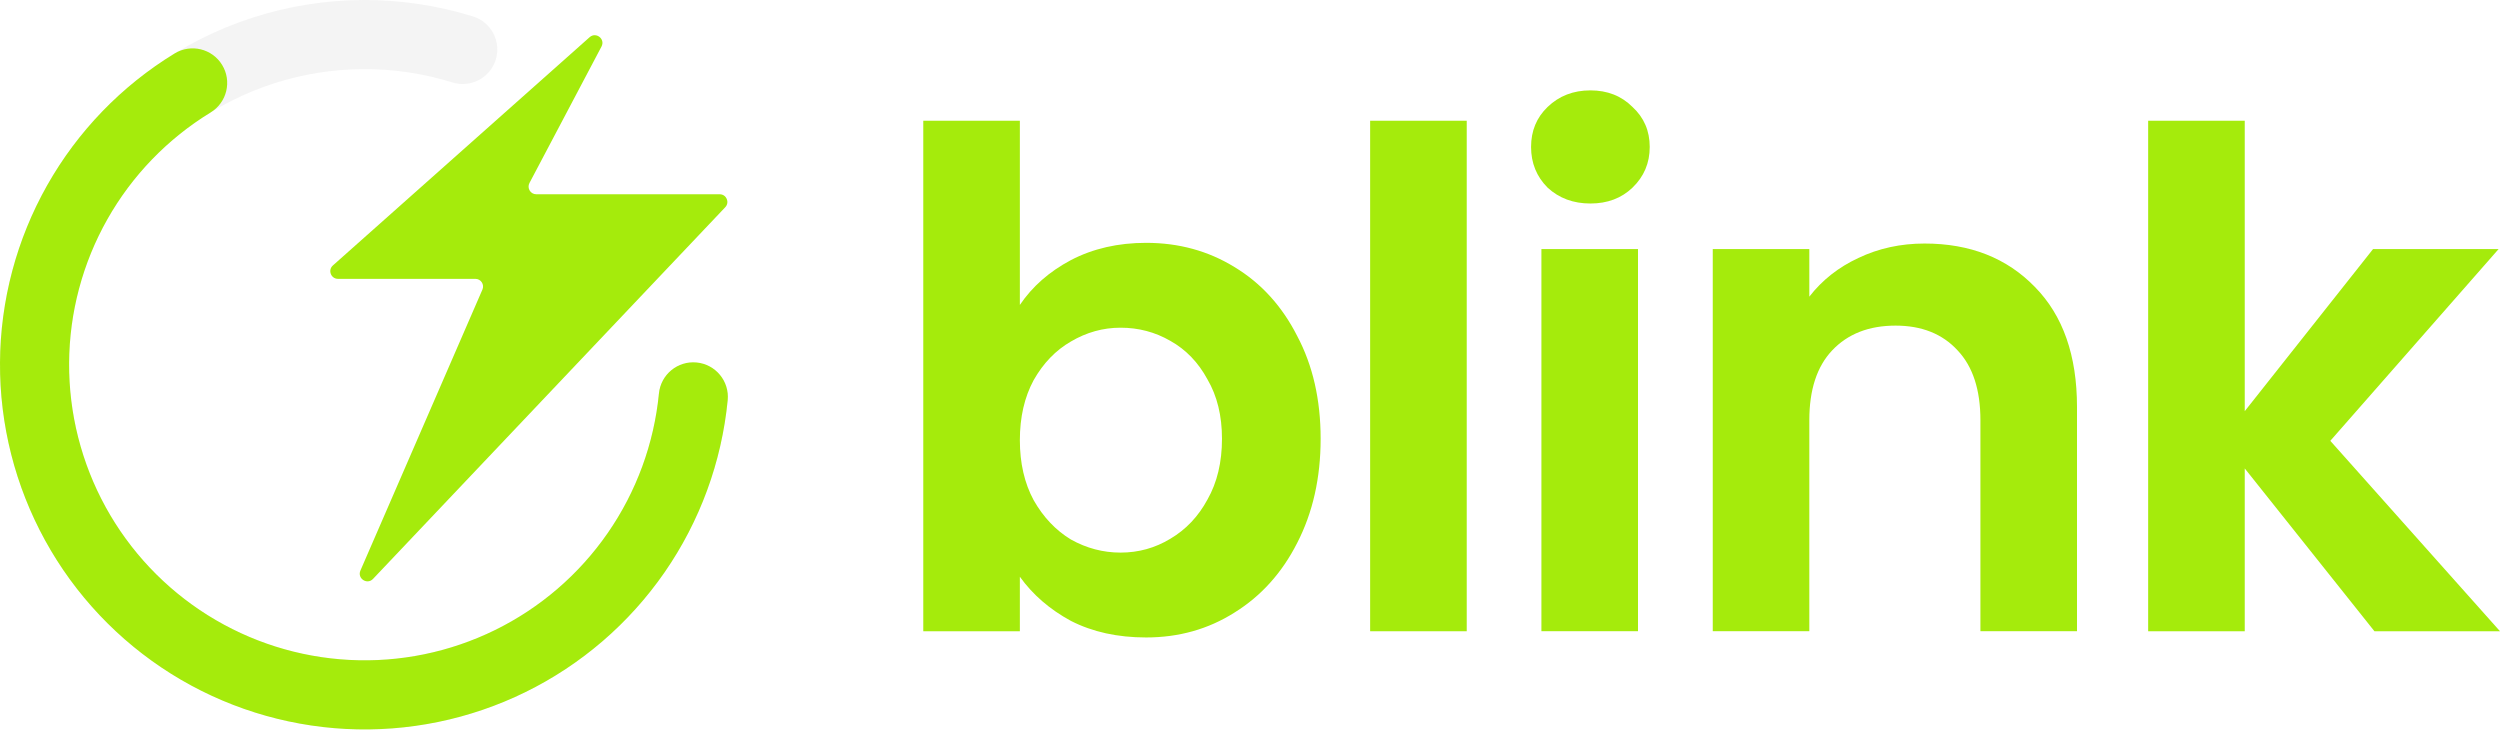
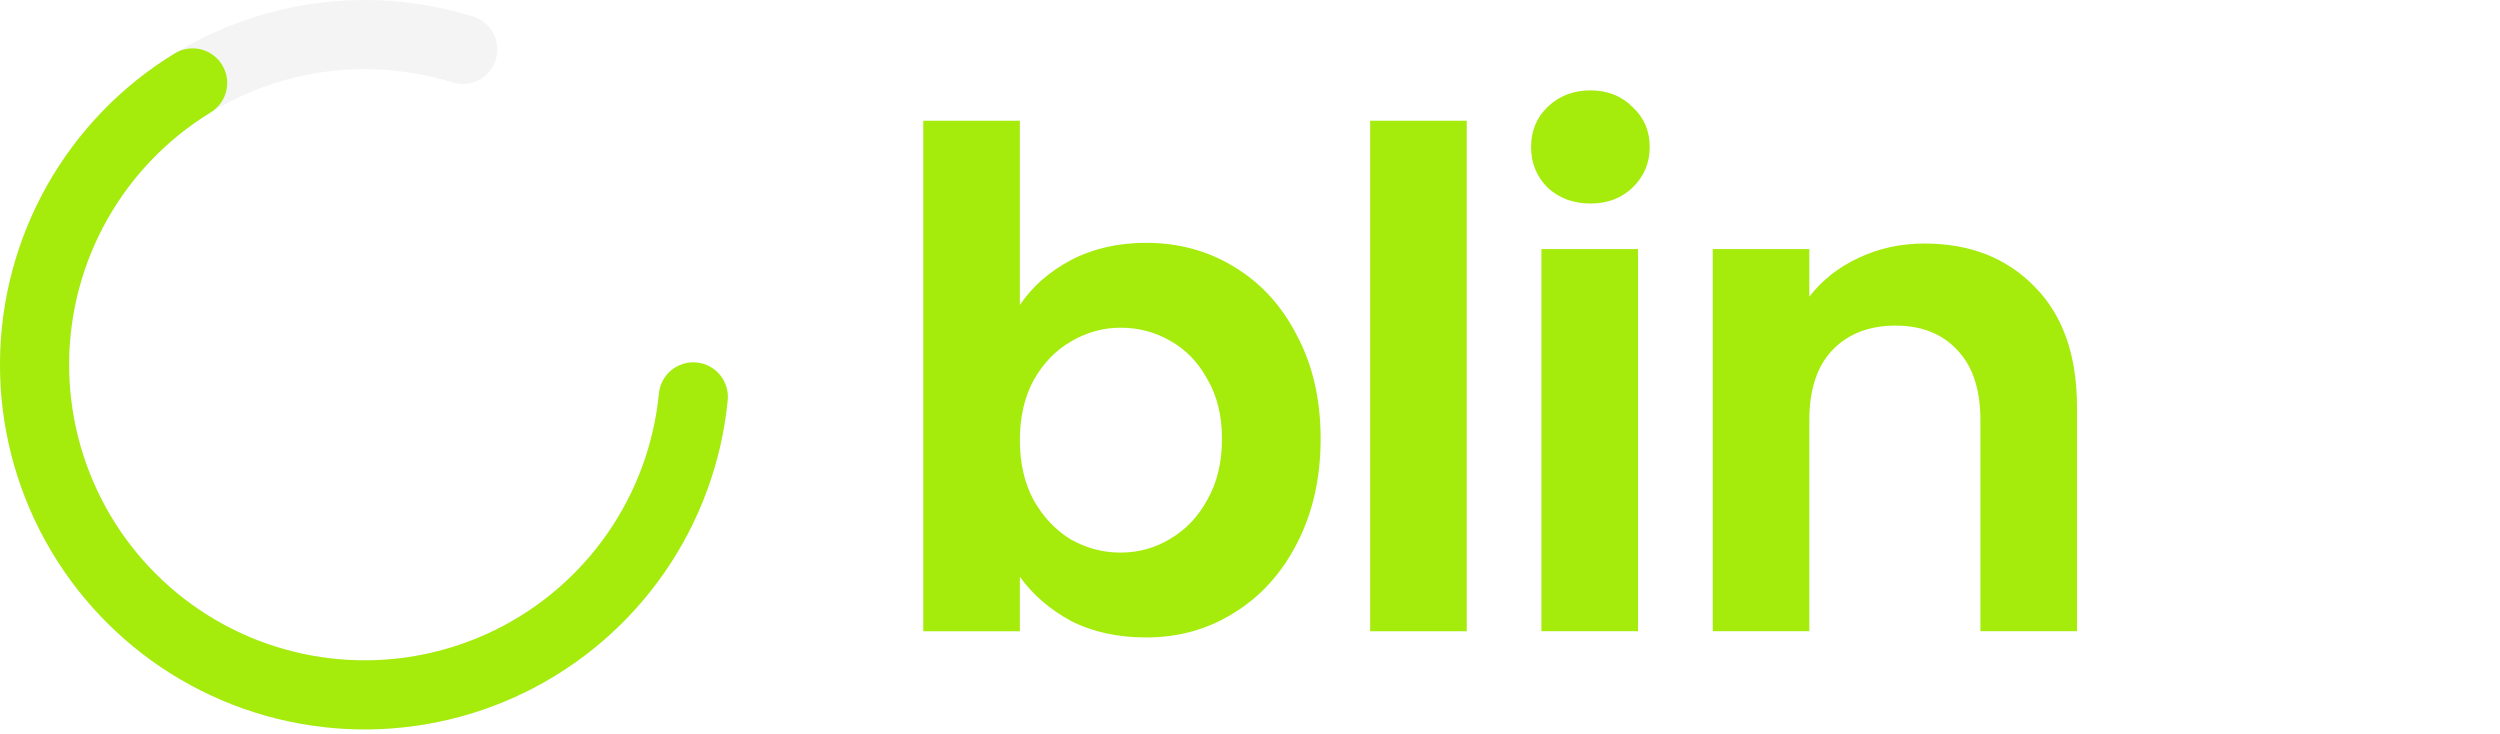
<svg xmlns="http://www.w3.org/2000/svg" fill="none" height="100%" overflow="visible" preserveAspectRatio="none" style="display: block;" viewBox="0 0 126 37" width="100%">
  <g id="Group 48095616">
    <g id="Group 48095464">
      <g id="Group 48095455">
        <g id="Group 5">
-           <path d="M26.685 9.223C26.549 9.481 26.736 9.791 27.028 9.791H36.273C36.612 9.791 36.787 10.197 36.553 10.444L18.801 29.176C18.503 29.491 17.993 29.153 18.165 28.756L24.314 14.595C24.425 14.34 24.237 14.054 23.959 14.054H17.035C16.679 14.054 16.512 13.614 16.778 13.378L29.716 1.876C30.039 1.589 30.517 1.964 30.316 2.345L26.685 9.223Z" fill="#A5EB0C" id="path" />
          <path d="M12.725 0.892C16.335 -0.275 20.217 -0.297 23.84 0.829C24.758 1.114 25.271 2.09 24.986 3.009C24.7 3.927 23.724 4.44 22.806 4.155C19.869 3.242 16.723 3.26 13.797 4.206C10.871 5.152 8.31 6.98 6.465 9.44C4.619 11.899 3.58 14.87 3.489 17.943C3.399 21.017 4.262 24.043 5.959 26.607C7.656 29.17 10.106 31.146 12.97 32.263C15.835 33.38 18.975 33.583 21.96 32.844C24.945 32.106 27.628 30.462 29.642 28.138C31.655 25.814 32.901 22.924 33.207 19.865C33.303 18.908 34.156 18.21 35.113 18.305C36.07 18.401 36.768 19.255 36.672 20.212C36.295 23.986 34.758 27.552 32.274 30.419C29.79 33.286 26.479 35.314 22.797 36.225C19.114 37.137 15.24 36.886 11.705 35.508C8.171 34.13 5.149 31.692 3.055 28.529C0.961 25.366 -0.104 21.632 0.008 17.84C0.12 14.049 1.402 10.384 3.679 7.349C5.956 4.315 9.116 2.059 12.725 0.892Z" fill="#C8C8C8" fill-opacity="0.2" id="Ellipse 1 (Stroke)" />
          <path d="M8.802 2.694C9.622 2.192 10.694 2.451 11.195 3.272C11.697 4.093 11.438 5.165 10.617 5.666C8.451 6.989 6.658 8.843 5.41 11.053C4.161 13.263 3.498 15.755 3.483 18.293C3.468 20.831 4.102 23.331 5.324 25.556C6.546 27.78 8.317 29.656 10.467 31.004C12.617 32.352 15.076 33.129 17.611 33.26C20.146 33.392 22.672 32.873 24.951 31.754C27.229 30.635 29.183 28.953 30.629 26.866C32.074 24.78 32.963 22.359 33.21 19.832C33.303 18.875 34.155 18.175 35.112 18.269C36.07 18.363 36.77 19.215 36.676 20.172C36.371 23.288 35.275 26.275 33.492 28.849C31.708 31.424 29.297 33.499 26.486 34.88C23.675 36.261 20.559 36.901 17.431 36.739C14.304 36.577 11.27 35.618 8.617 33.955C5.964 32.291 3.779 29.977 2.272 27.233C0.764 24.488 -0.018 21.404 0 18.273C0.019 15.141 0.837 12.066 2.377 9.34C3.918 6.613 6.129 4.326 8.802 2.694Z" fill="#A5EB0C" id="Ellipse 2 (Stroke)" />
        </g>
        <g id="blink">
-           <path d="M119.672 31.815L113.135 23.609V31.815H108.267V6.085H113.135V20.723L119.602 12.553H125.93L117.447 22.218L126 31.815H119.672Z" fill="#A5EB0C" id="Vector" />
          <path d="M96.997 12.274C99.292 12.274 101.146 13.004 102.56 14.464C103.974 15.901 104.681 17.918 104.681 20.514V31.814H99.813V21.175C99.813 19.645 99.431 18.474 98.666 17.663C97.901 16.828 96.858 16.411 95.537 16.411C94.192 16.411 93.126 16.828 92.338 17.663C91.573 18.474 91.19 19.645 91.19 21.175V31.814H86.323V12.552H91.19V14.951C91.839 14.116 92.662 13.467 93.659 13.004C94.679 12.517 95.791 12.274 96.997 12.274Z" fill="#A5EB0C" id="Vector_2" />
          <path d="M80.156 10.257C79.298 10.257 78.579 9.991 78 9.458C77.444 8.901 77.166 8.217 77.166 7.406C77.166 6.595 77.444 5.923 78 5.39C78.579 4.833 79.298 4.555 80.156 4.555C81.013 4.555 81.72 4.833 82.277 5.39C82.856 5.923 83.146 6.595 83.146 7.406C83.146 8.217 82.856 8.901 82.277 9.458C81.72 9.991 81.013 10.257 80.156 10.257ZM82.555 12.552V31.814H77.687V12.552H82.555Z" fill="#A5EB0C" id="Vector_3" />
          <path d="M73.923 6.085V31.815H69.055V6.085H73.923Z" fill="#A5EB0C" id="Vector_4" />
          <path d="M51.401 15.369C52.027 14.442 52.884 13.688 53.974 13.109C55.086 12.529 56.35 12.239 57.764 12.239C59.41 12.239 60.893 12.645 62.214 13.457C63.559 14.268 64.613 15.427 65.378 16.933C66.166 18.417 66.56 20.144 66.56 22.114C66.56 24.084 66.166 25.834 65.378 27.364C64.613 28.871 63.559 30.042 62.214 30.876C60.893 31.711 59.41 32.128 57.764 32.128C56.327 32.128 55.063 31.85 53.974 31.293C52.907 30.714 52.05 29.972 51.401 29.068V31.815H46.533V6.085H51.401V15.369ZM61.588 22.114C61.588 20.955 61.345 19.958 60.858 19.124C60.395 18.266 59.769 17.617 58.981 17.177C58.216 16.736 57.381 16.516 56.477 16.516C55.596 16.516 54.762 16.748 53.974 17.212C53.209 17.652 52.583 18.301 52.096 19.159C51.633 20.016 51.401 21.025 51.401 22.184C51.401 23.343 51.633 24.351 52.096 25.209C52.583 26.066 53.209 26.727 53.974 27.191C54.762 27.631 55.596 27.851 56.477 27.851C57.381 27.851 58.216 27.619 58.981 27.156C59.769 26.692 60.395 26.032 60.858 25.174C61.345 24.316 61.588 23.296 61.588 22.114Z" fill="#A5EB0C" id="Vector_5" />
        </g>
      </g>
    </g>
  </g>
</svg>